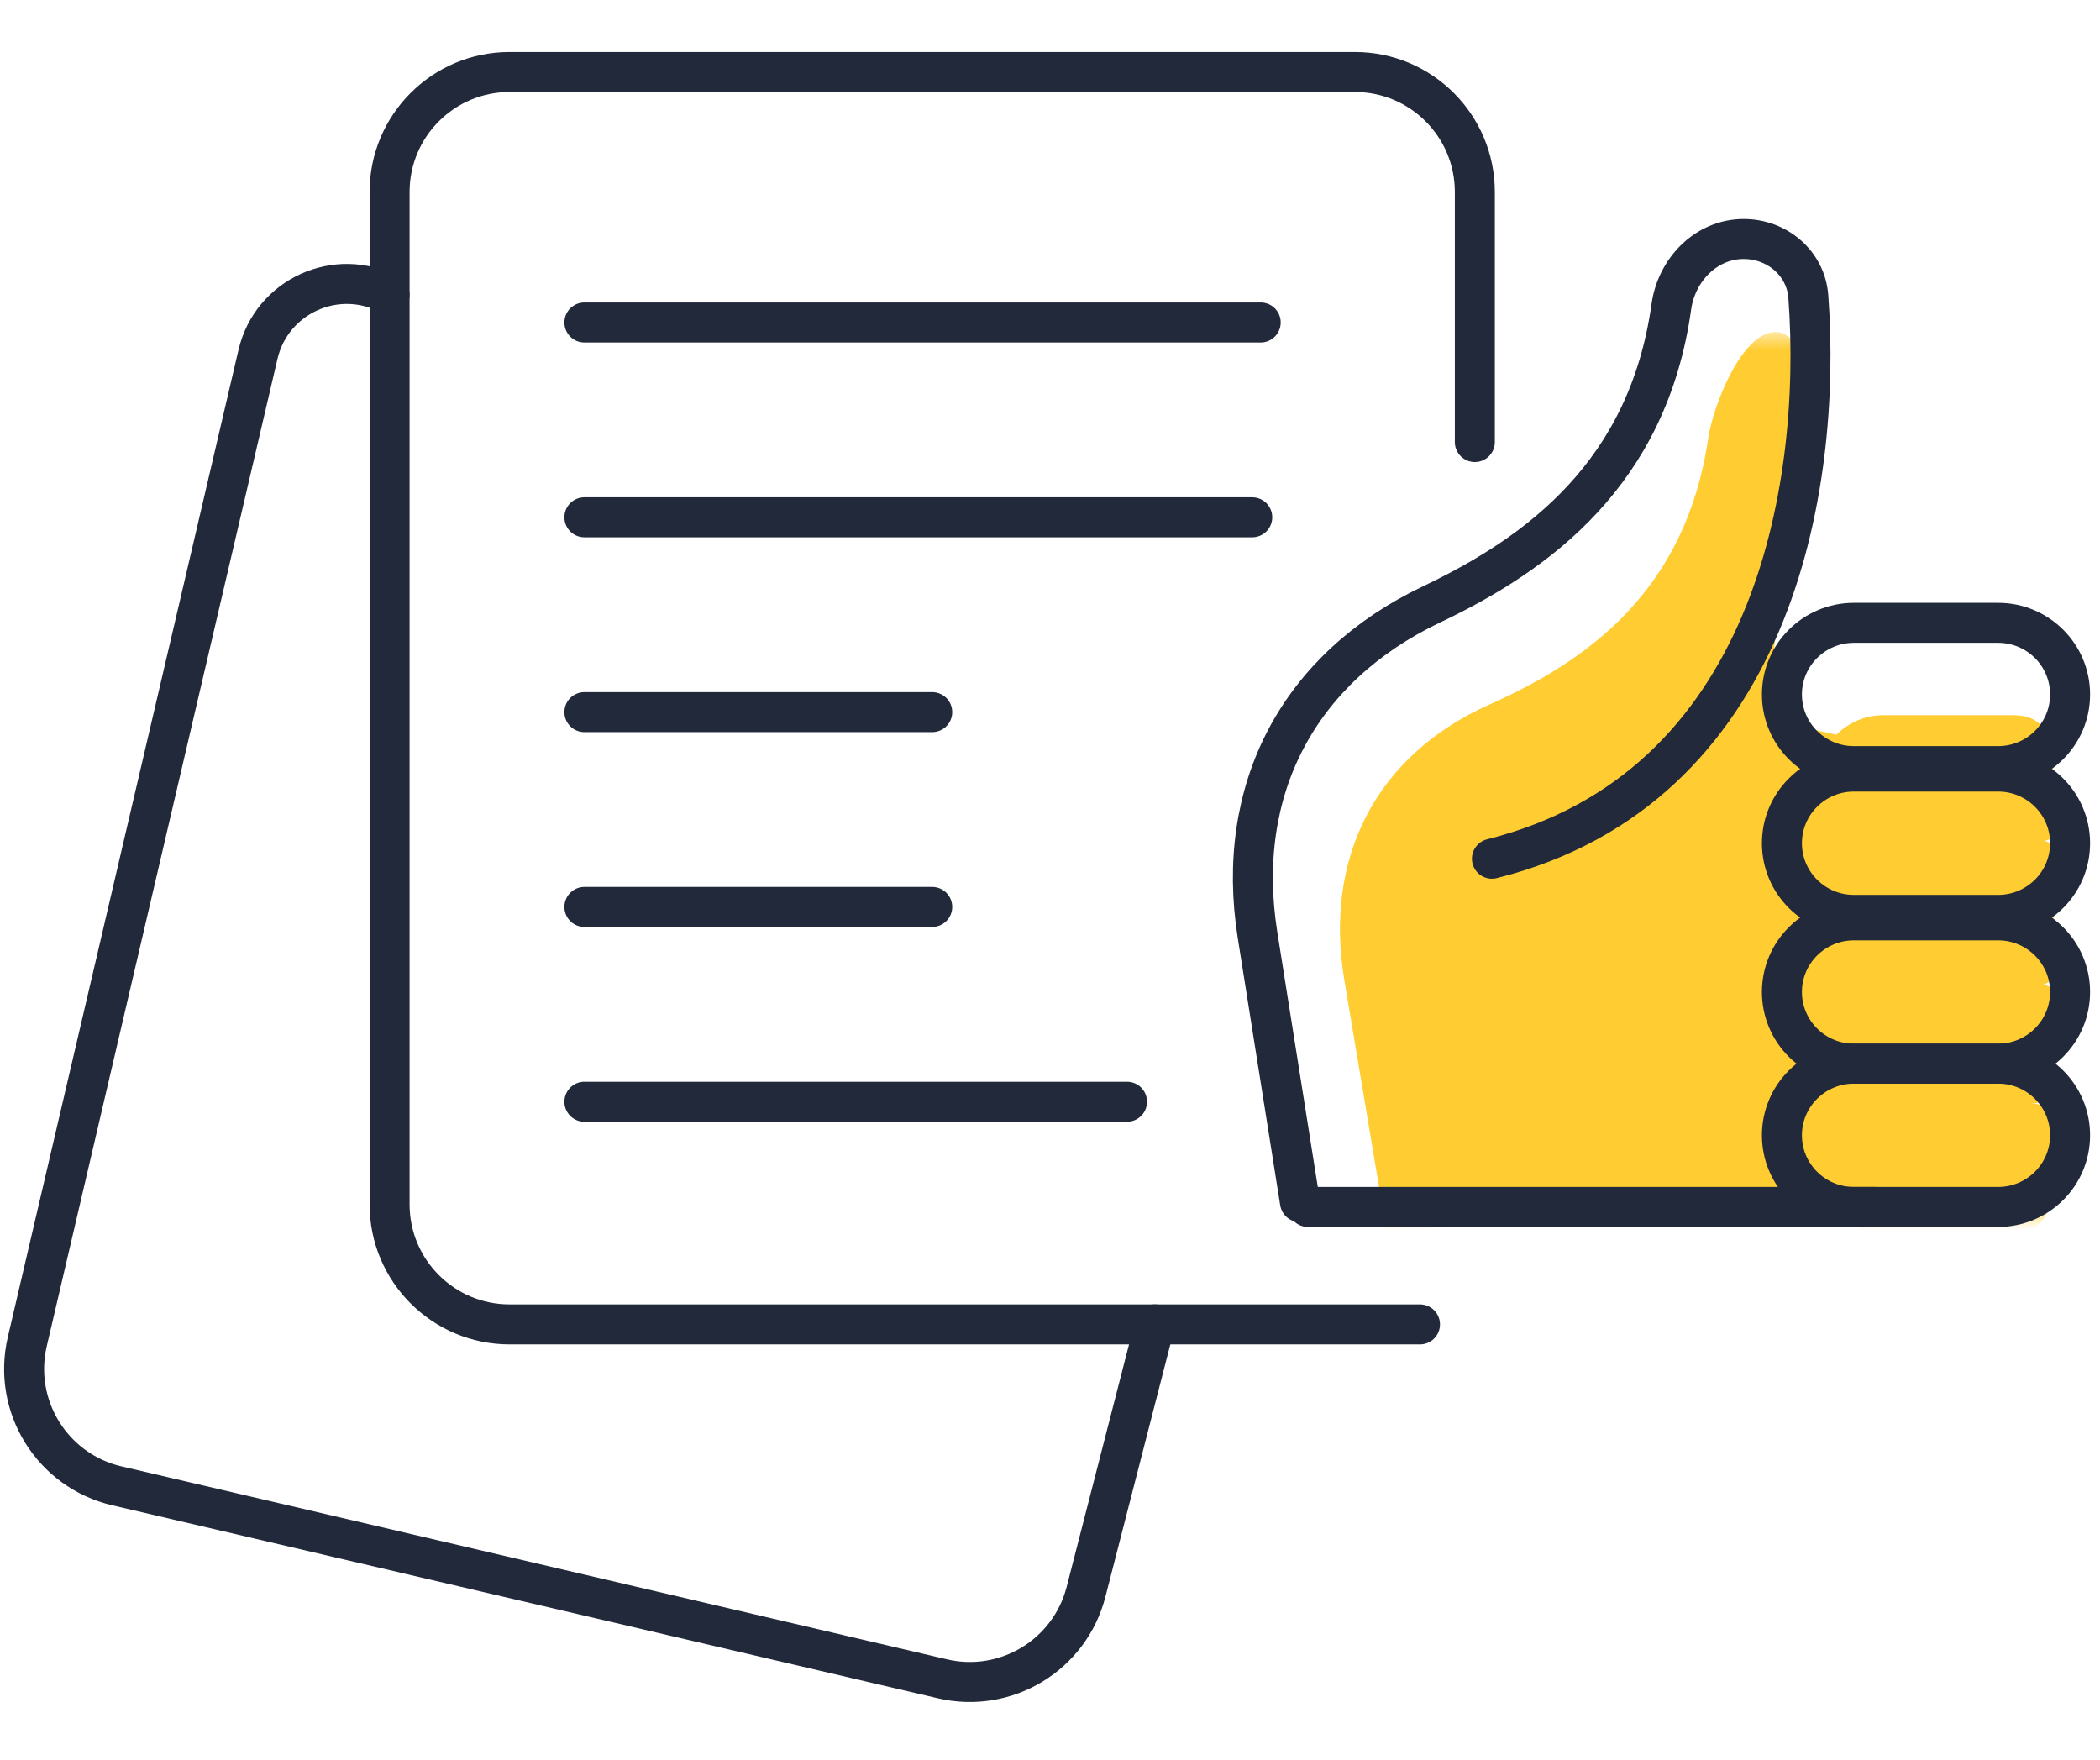
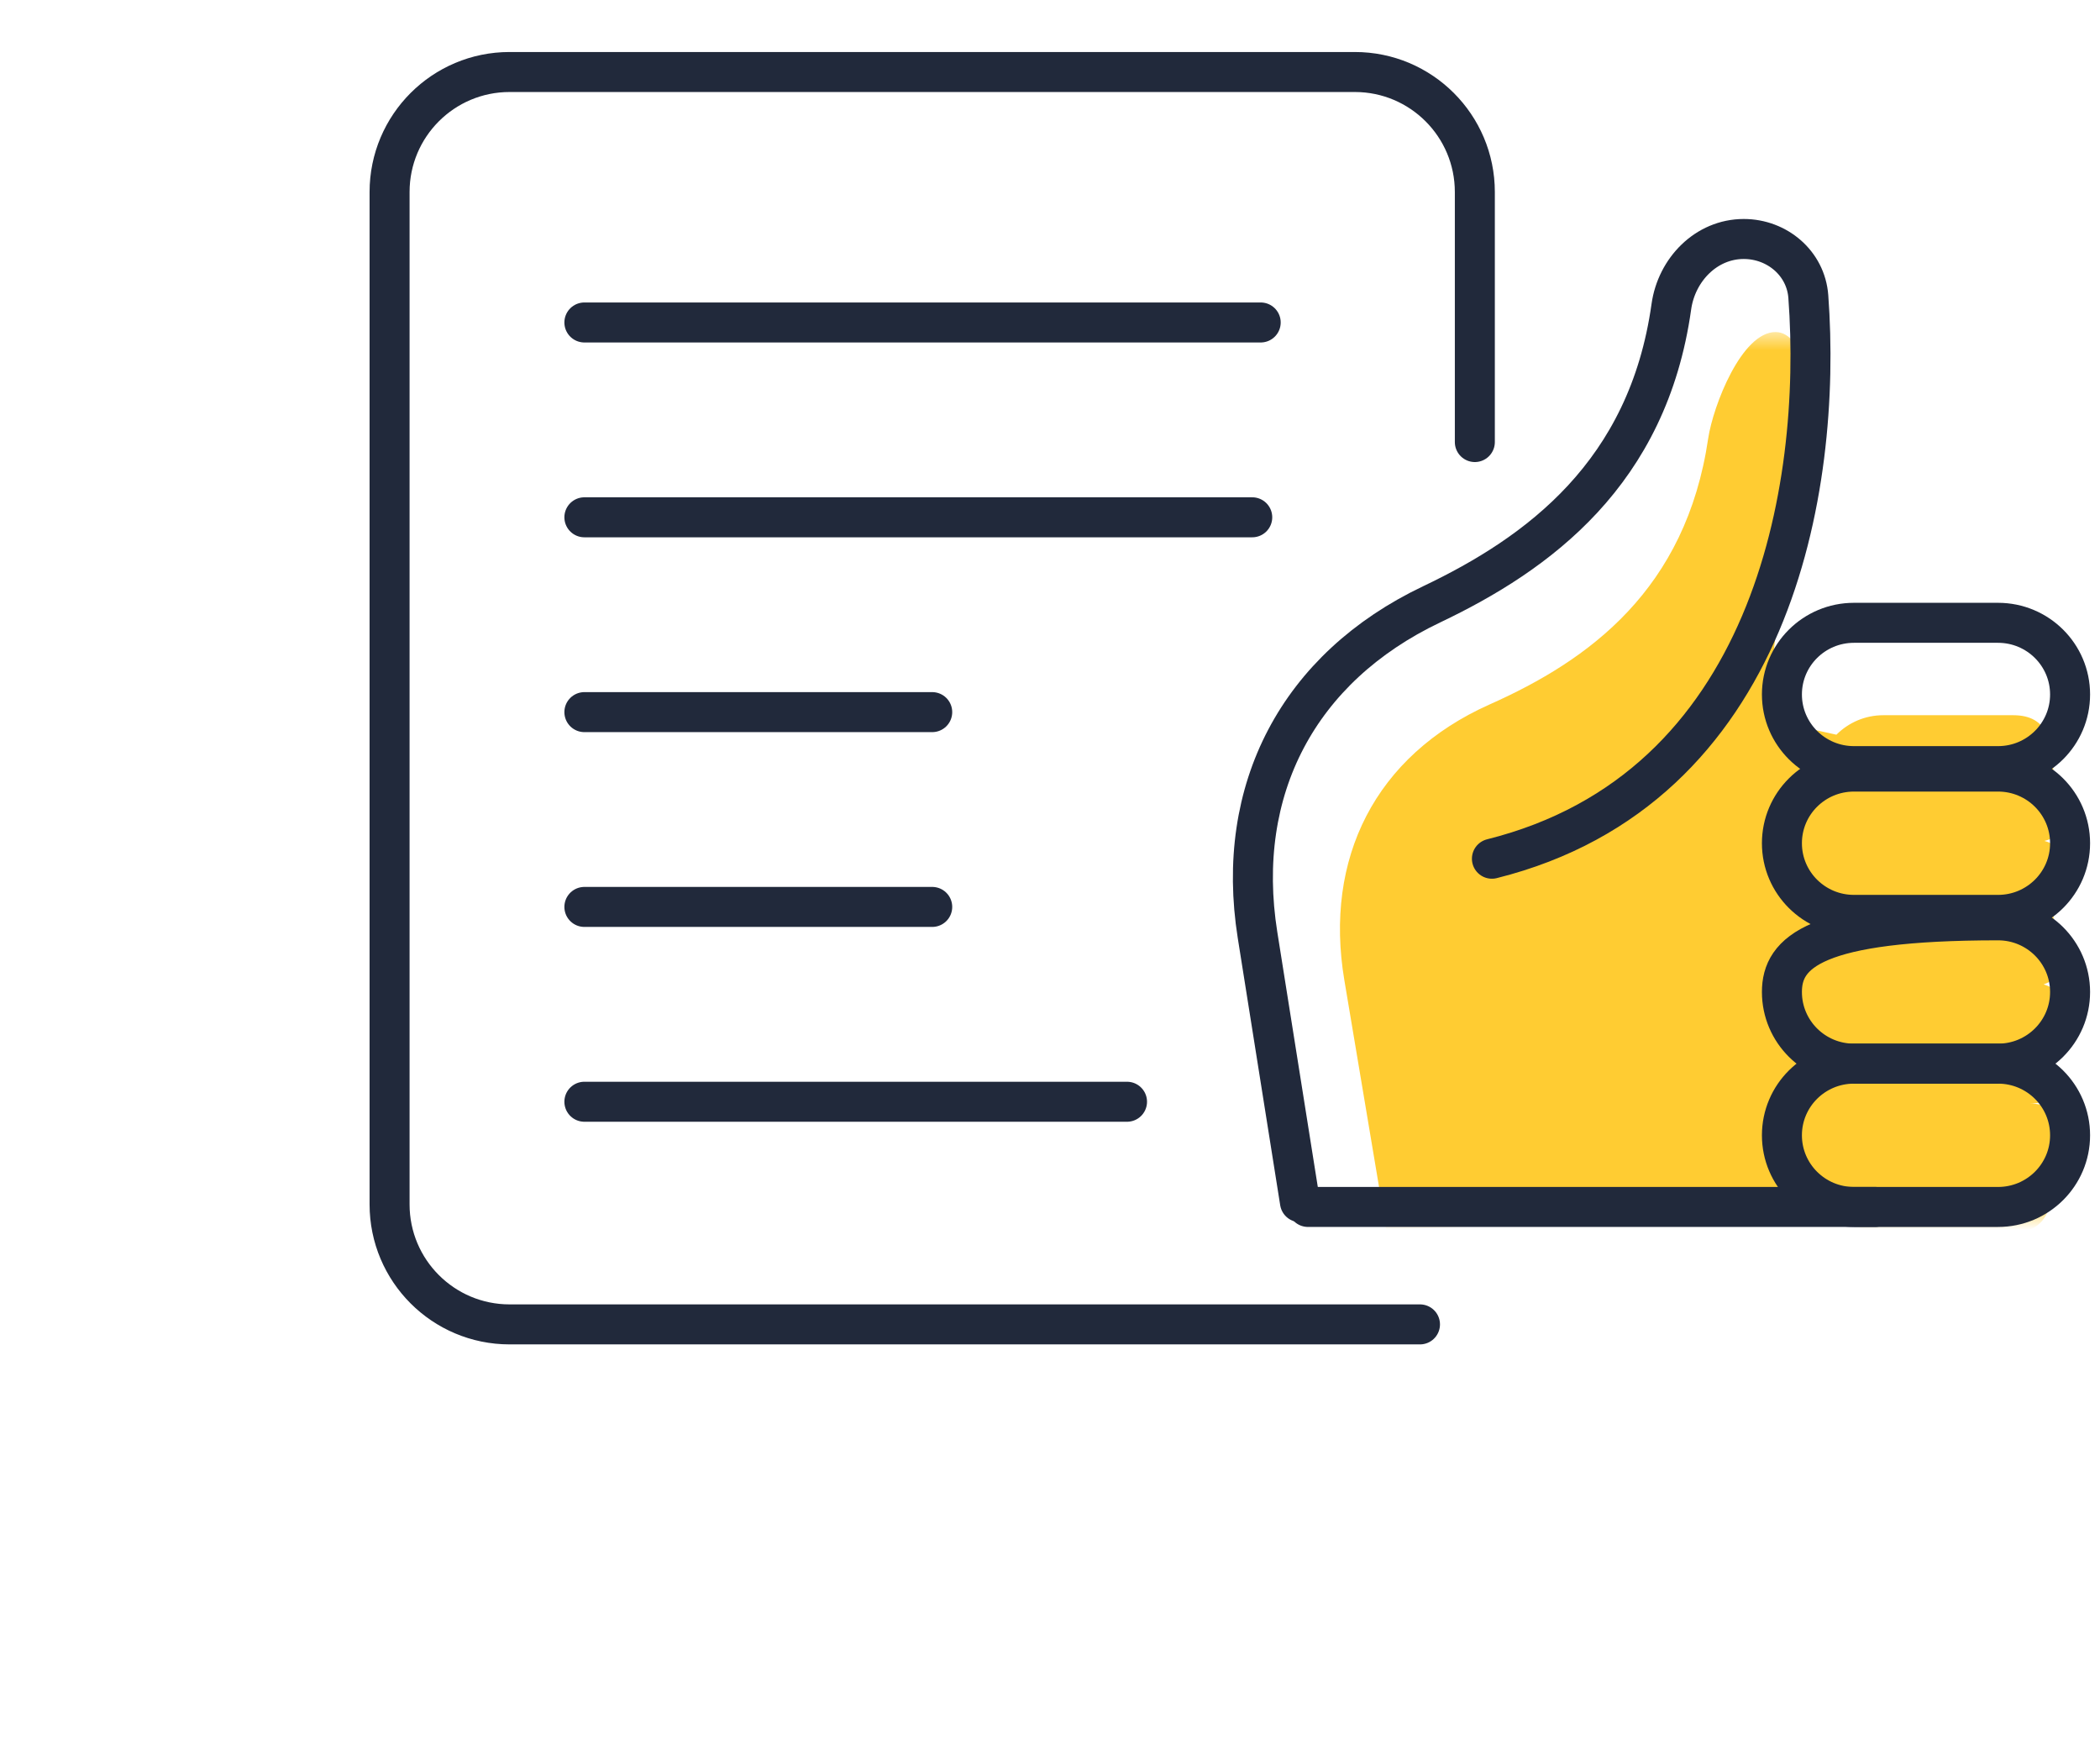
<svg xmlns="http://www.w3.org/2000/svg" width="105" height="88" viewBox="0 0 105 88" fill="none">
  <g clip-path="url(#clip0_1715_3181)">
    <path d="M73.742 22.1V9.6C73.742 6.286 71.056 3.6 67.742 3.6H25.479C22.165 3.6 19.479 6.286 19.479 9.6V60.212C19.479 63.526 22.165 66.212 25.479 66.212H70.999" stroke="#21293B" stroke-width="2" stroke-linecap="round" />
    <path d="M29.219 16.122H63.035" stroke="#21293B" stroke-width="2" stroke-linecap="round" />
    <path d="M29.219 25.862H62.612" stroke="#21293B" stroke-width="2" stroke-linecap="round" />
    <path d="M29.219 35.602H46.611" stroke="#21293B" stroke-width="2" stroke-linecap="round" />
    <path d="M29.219 45.341H46.611" stroke="#21293B" stroke-width="2" stroke-linecap="round" />
    <path d="M29.219 55.081H56.351" stroke="#21293B" stroke-width="2" stroke-linecap="round" />
-     <path d="M19.478 14.731C16.836 13.326 13.58 14.804 12.899 17.718L1.364 67.075C0.61 70.302 2.614 73.529 5.841 74.283L47.124 83.931C50.301 84.673 53.488 82.742 54.301 79.584L57.741 66.212" stroke="#21293B" stroke-width="2" stroke-linecap="round" />
    <mask id="mask0_1715_3181" style="mask-type:luminance" maskUnits="userSpaceOnUse" x="64" y="16" width="39" height="45">
      <path d="M102.998 16.6H64.998V60.6H102.998V16.6Z" fill="white" />
    </mask>
    <g mask="url(#mask0_1715_3181)">
      <path d="M102.668 45.573C102.668 43.819 103.653 42.431 102.219 42.041C103.653 41.712 102.668 40.397 102.668 38.911C102.668 37.169 102.456 35.757 100.661 35.757H94.164C93.241 35.757 92.418 36.134 91.82 36.731L90.112 36.354C90.112 36.354 89.825 36.646 89.351 37.121C87.082 31.19 91.234 26.014 90.885 21.398C90.772 19.937 90.274 16.6 88.778 16.6C87.082 16.6 85.66 20.278 85.411 21.91C84.301 29.473 79.463 33.005 74.475 35.221C68.752 37.779 66.196 42.93 67.218 49.007L69.313 61.49L91.795 60.589C92.394 61.21 93.229 61.6 94.164 61.6H100.661C102.456 61.6 102.668 60.187 102.668 58.446C102.668 56.704 103.267 55.169 101.471 55.169C103.267 55.169 102.668 53.879 102.668 52.137C102.668 50.7 103.528 49.604 102.182 49.214C103.528 48.764 102.668 47.266 102.668 45.573Z" fill="#FFCC32" />
    </g>
    <path d="M89.096 56.758C89.096 58.738 90.708 60.341 92.698 60.341H99.902C101.892 60.341 103.504 58.738 103.504 56.758C103.504 54.779 101.892 53.176 99.902 53.176H92.698C90.708 53.176 89.096 54.779 89.096 56.758Z" stroke="#21293B" stroke-width="2" stroke-linecap="round" />
-     <path d="M89.096 49.594C89.096 51.573 90.708 53.177 92.698 53.177H99.902C101.892 53.177 103.504 51.573 103.504 49.594C103.504 47.614 101.892 46.011 99.902 46.011H92.698C90.708 46.011 89.096 47.614 89.096 49.594Z" stroke="#21293B" stroke-width="2" stroke-linecap="round" />
+     <path d="M89.096 49.594C89.096 51.573 90.708 53.177 92.698 53.177H99.902C101.892 53.177 103.504 51.573 103.504 49.594C103.504 47.614 101.892 46.011 99.902 46.011C90.708 46.011 89.096 47.614 89.096 49.594Z" stroke="#21293B" stroke-width="2" stroke-linecap="round" />
    <path d="M89.096 42.157C89.096 44.136 90.708 45.739 92.698 45.739H99.902C101.892 45.739 103.504 44.136 103.504 42.157C103.504 40.177 101.892 38.574 99.902 38.574H92.698C90.708 38.574 89.096 40.177 89.096 42.157Z" stroke="#21293B" stroke-width="2" stroke-linecap="round" />
    <path d="M89.096 34.719C89.096 36.699 90.708 38.302 92.698 38.302H99.902C101.892 38.302 103.504 36.699 103.504 34.719C103.504 32.74 101.892 31.137 99.902 31.137H92.698C90.708 31.137 89.096 32.74 89.096 34.719Z" stroke="#21293B" stroke-width="2" stroke-linecap="round" />
    <path d="M93.752 60.34H65.398" stroke="#21293B" stroke-width="2" stroke-linecap="round" />
    <path d="M64.998 60.1L62.876 46.743C61.721 39.467 64.927 33.381 71.579 30.215C76.924 27.671 82.4 23.66 83.567 15.335C83.827 13.479 85.313 11.948 87.187 11.948C88.857 11.948 90.293 13.162 90.416 14.827C91.13 24.465 88.596 39.431 74.596 42.931" stroke="#21293B" stroke-width="2" stroke-linecap="round" />
  </g>
  <defs>
    <clipPath id="clip0_1715_3181">
      <rect width="105" height="84" fill="white" transform="translate(0 2)" />
    </clipPath>
  </defs>
</svg>